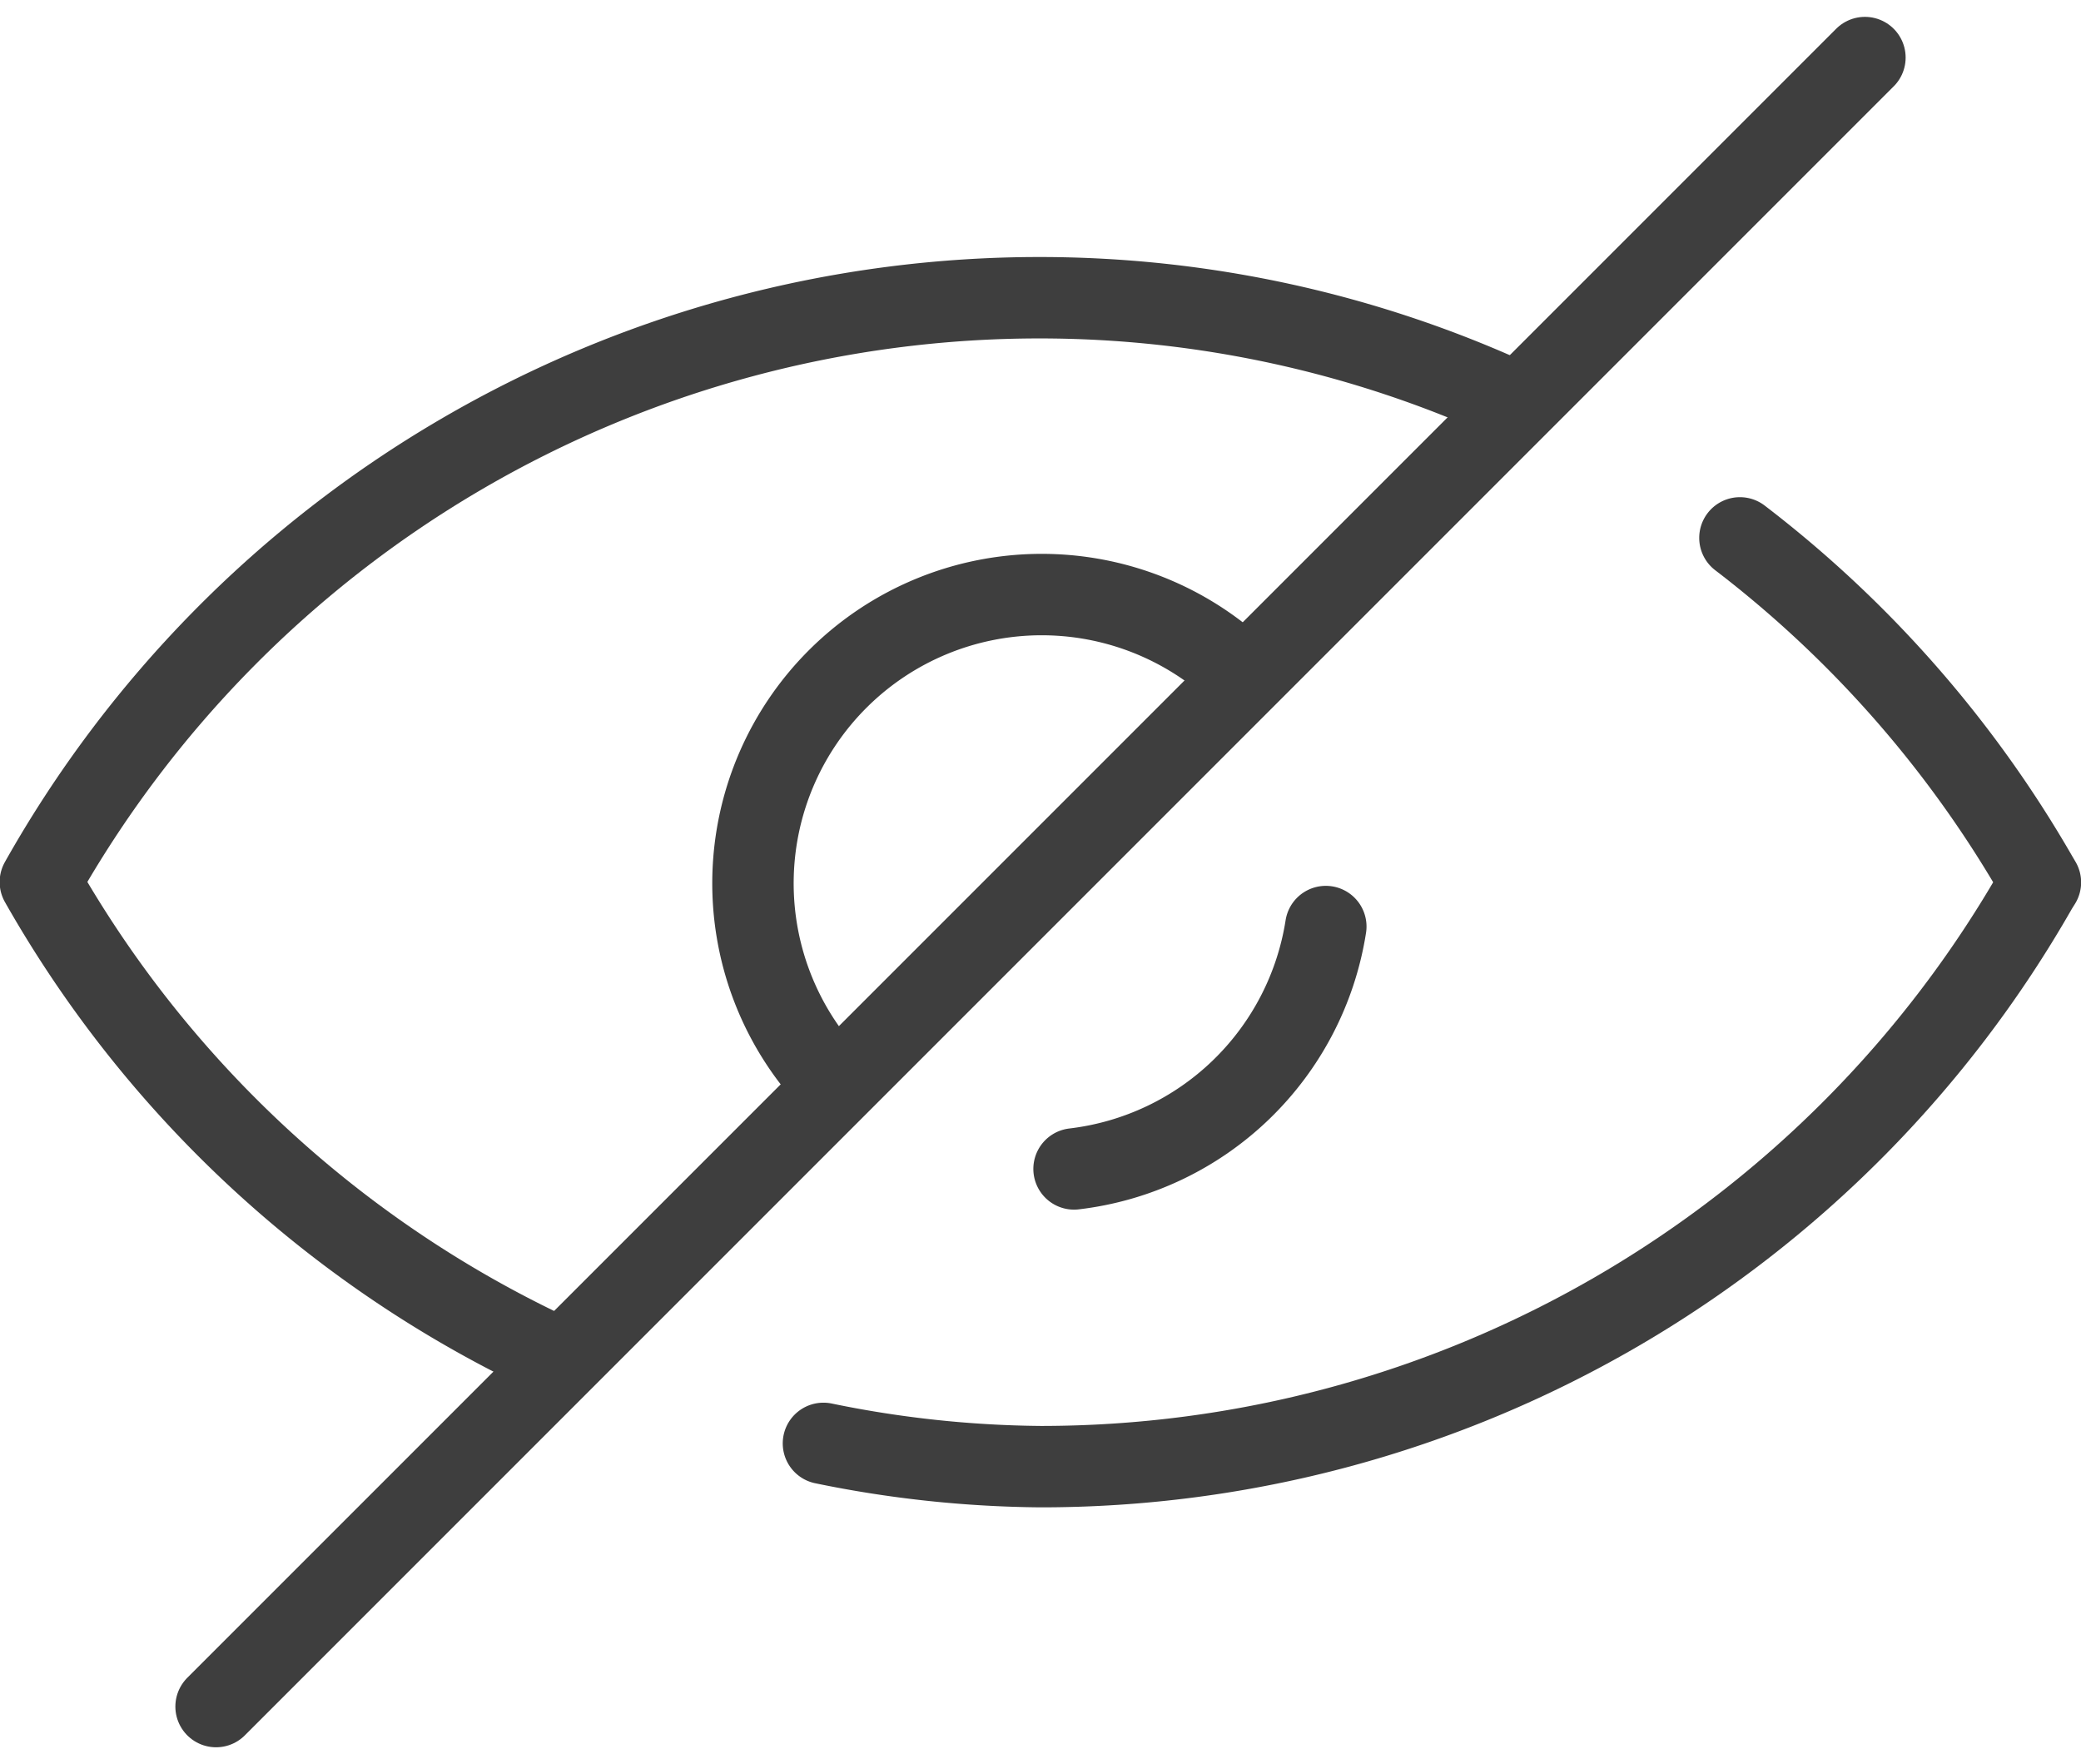
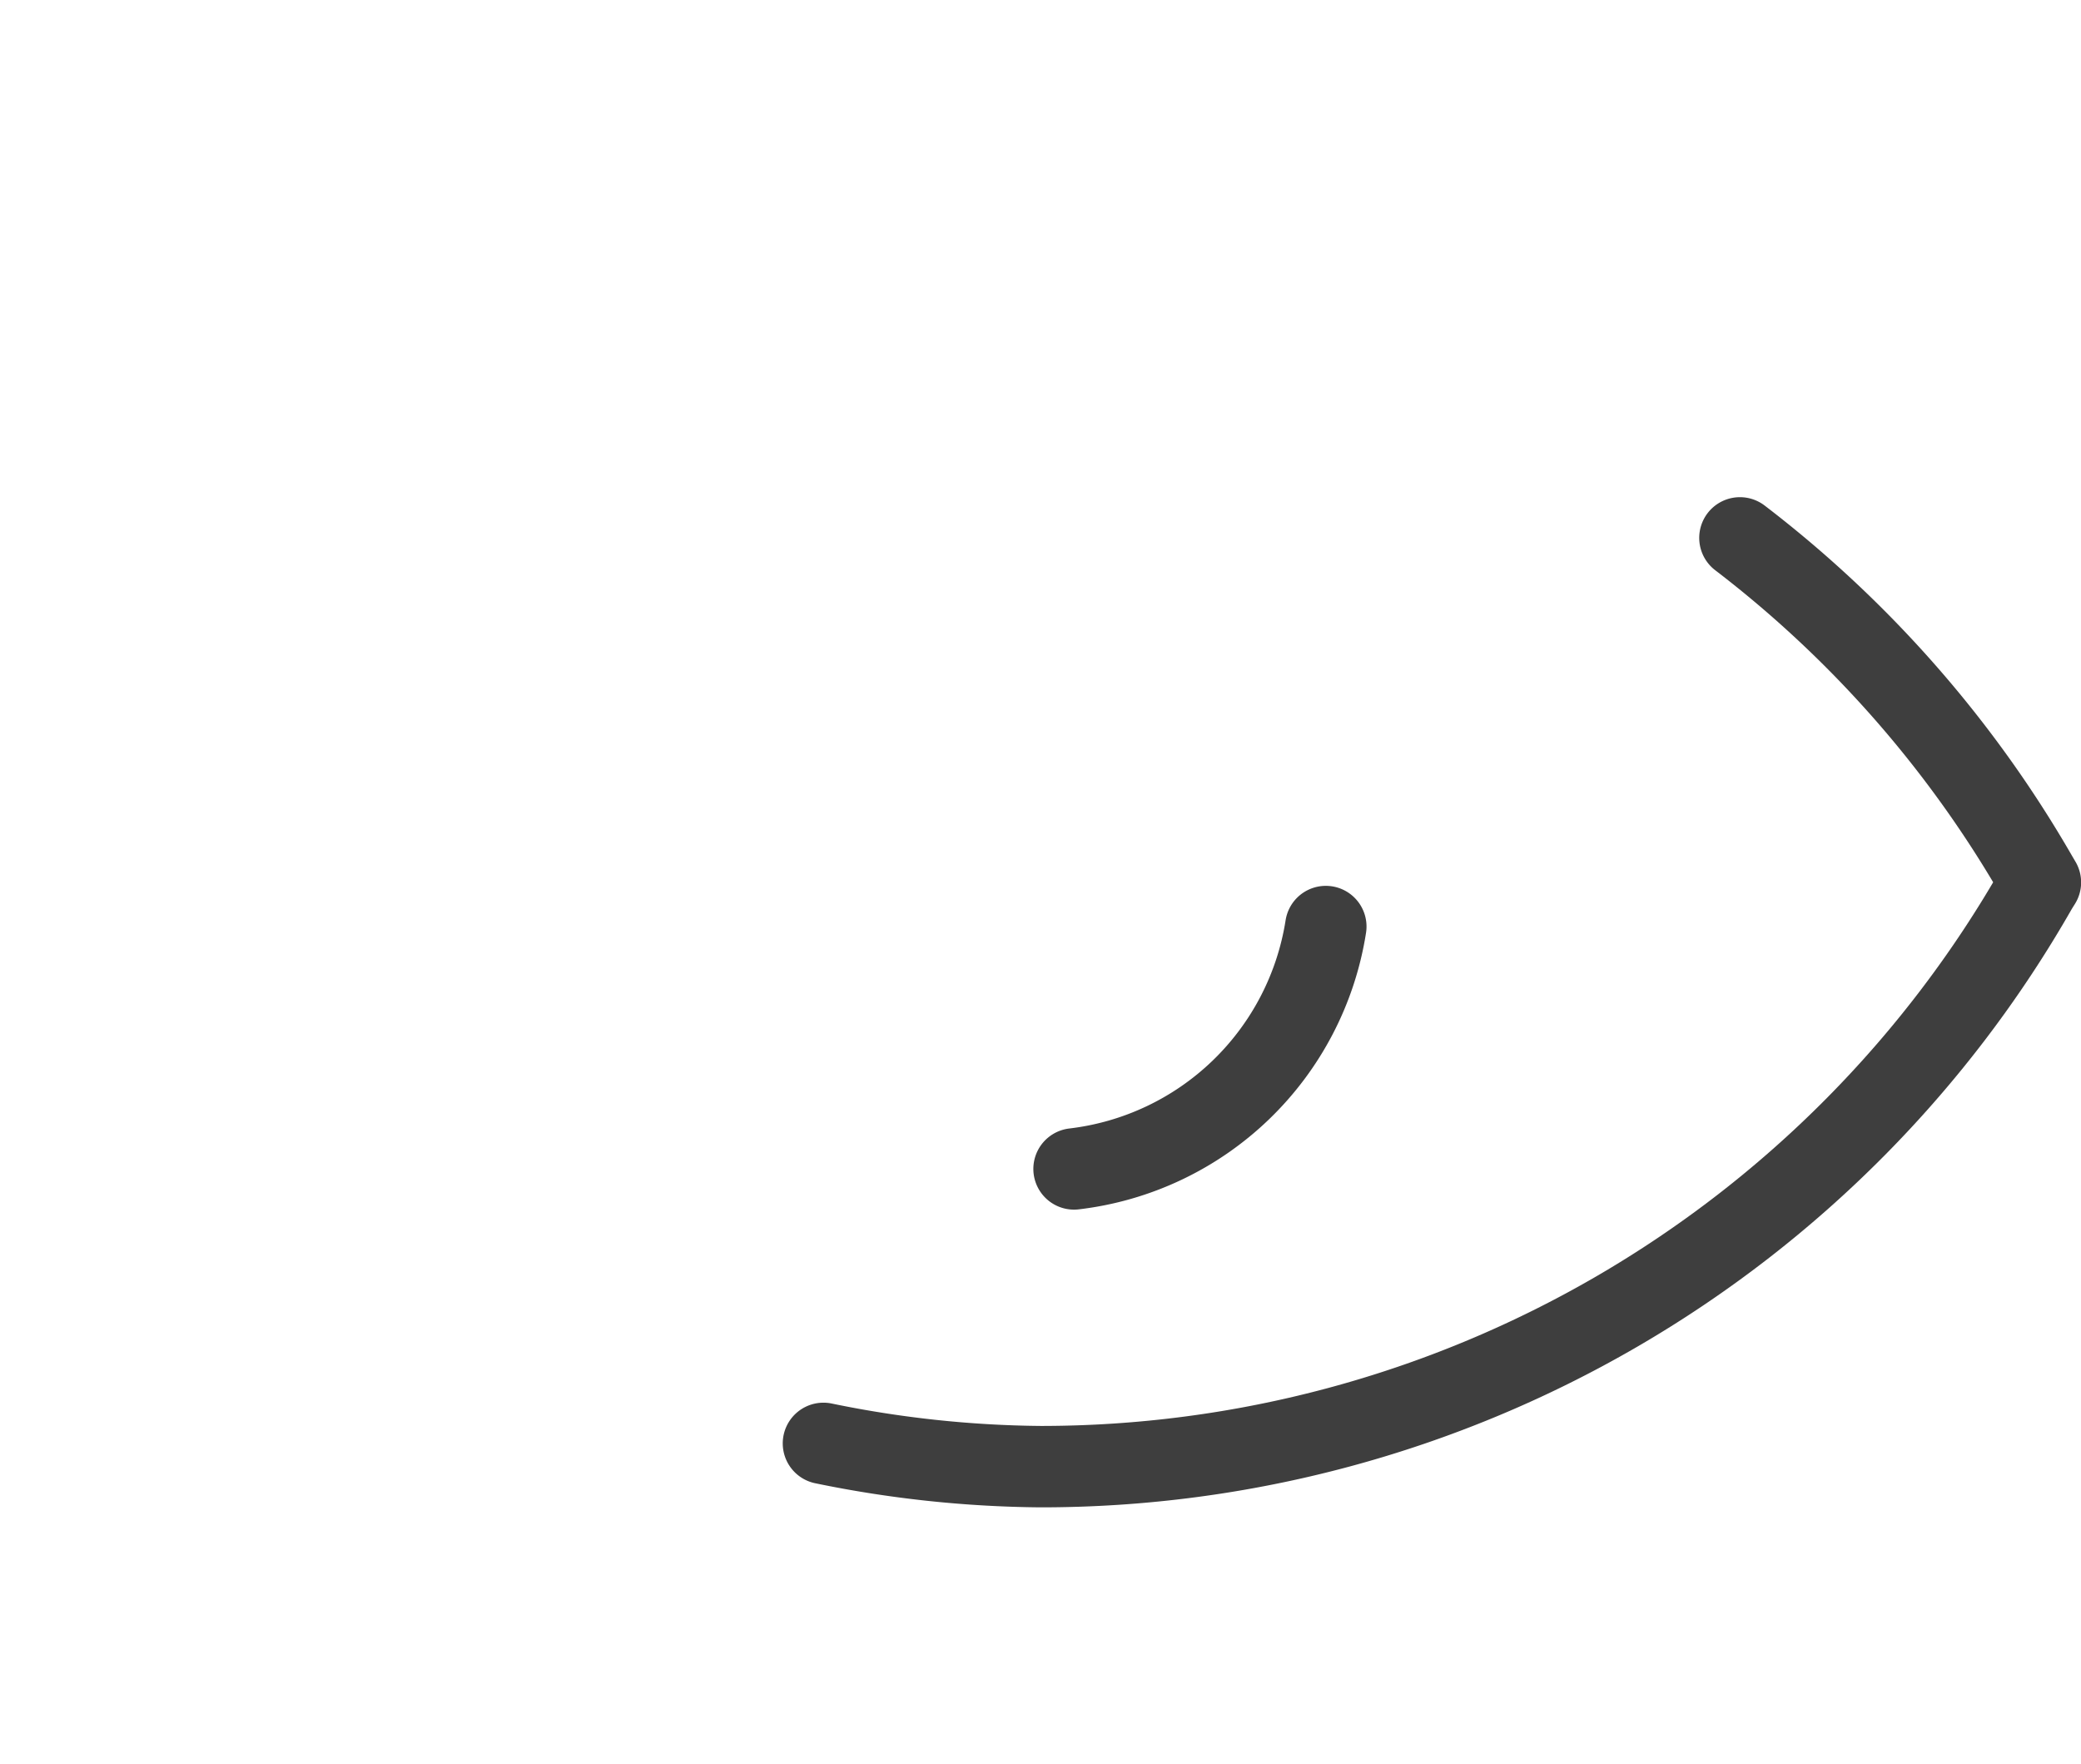
<svg xmlns="http://www.w3.org/2000/svg" width="17.895" height="15.169" viewBox="0 0 17.895 15.169">
  <g id="Group_2" data-name="Group 2" transform="translate(0.35 0.495)">
-     <path id="Path_2" data-name="Path 2" d="M288.529,414.086a2.483,2.483,0,0,1,3.538-3.481" transform="translate(-281.747 -405.303)" fill="none" stroke="#3e3e3e" stroke-linecap="round" stroke-linejoin="round" stroke-width="0.7" />
    <path id="Path_3" data-name="Path 3" d="M292.182,412.138a2.486,2.486,0,0,1-2.165,2.084" transform="translate(-281.131 -404.666)" fill="none" stroke="#3e3e3e" stroke-linecap="round" stroke-linejoin="round" stroke-width="0.7" />
-     <path id="Path_4" data-name="Path 4" d="M295.767,408.823a9.755,9.755,0,0,0-4.064-.89,9.859,9.859,0,0,0-8.6,5.024v0a9.854,9.854,0,0,0,4.329,4.034" transform="translate(-283.106 -405.868)" fill="none" stroke="#3e3e3e" stroke-linecap="round" stroke-linejoin="round" stroke-width="0.7" />
    <path id="Path_5" data-name="Path 5" d="M288.341,417.326a9.6,9.6,0,0,0,1.866.2,9.858,9.858,0,0,0,8.569-4.976l.03-.048-.03-.051a9.862,9.862,0,0,0-2.554-2.911" transform="translate(-281.61 -405.41)" fill="none" stroke="#3e3e3e" stroke-linecap="round" stroke-linejoin="round" stroke-width="0.7" />
-     <line id="Line_1" data-name="Line 1" x1="14.179" y2="14.179" transform="translate(1.508)" fill="none" stroke="#3e3e3e" stroke-linecap="round" stroke-linejoin="round" stroke-width="0.7" />
  </g>
</svg>